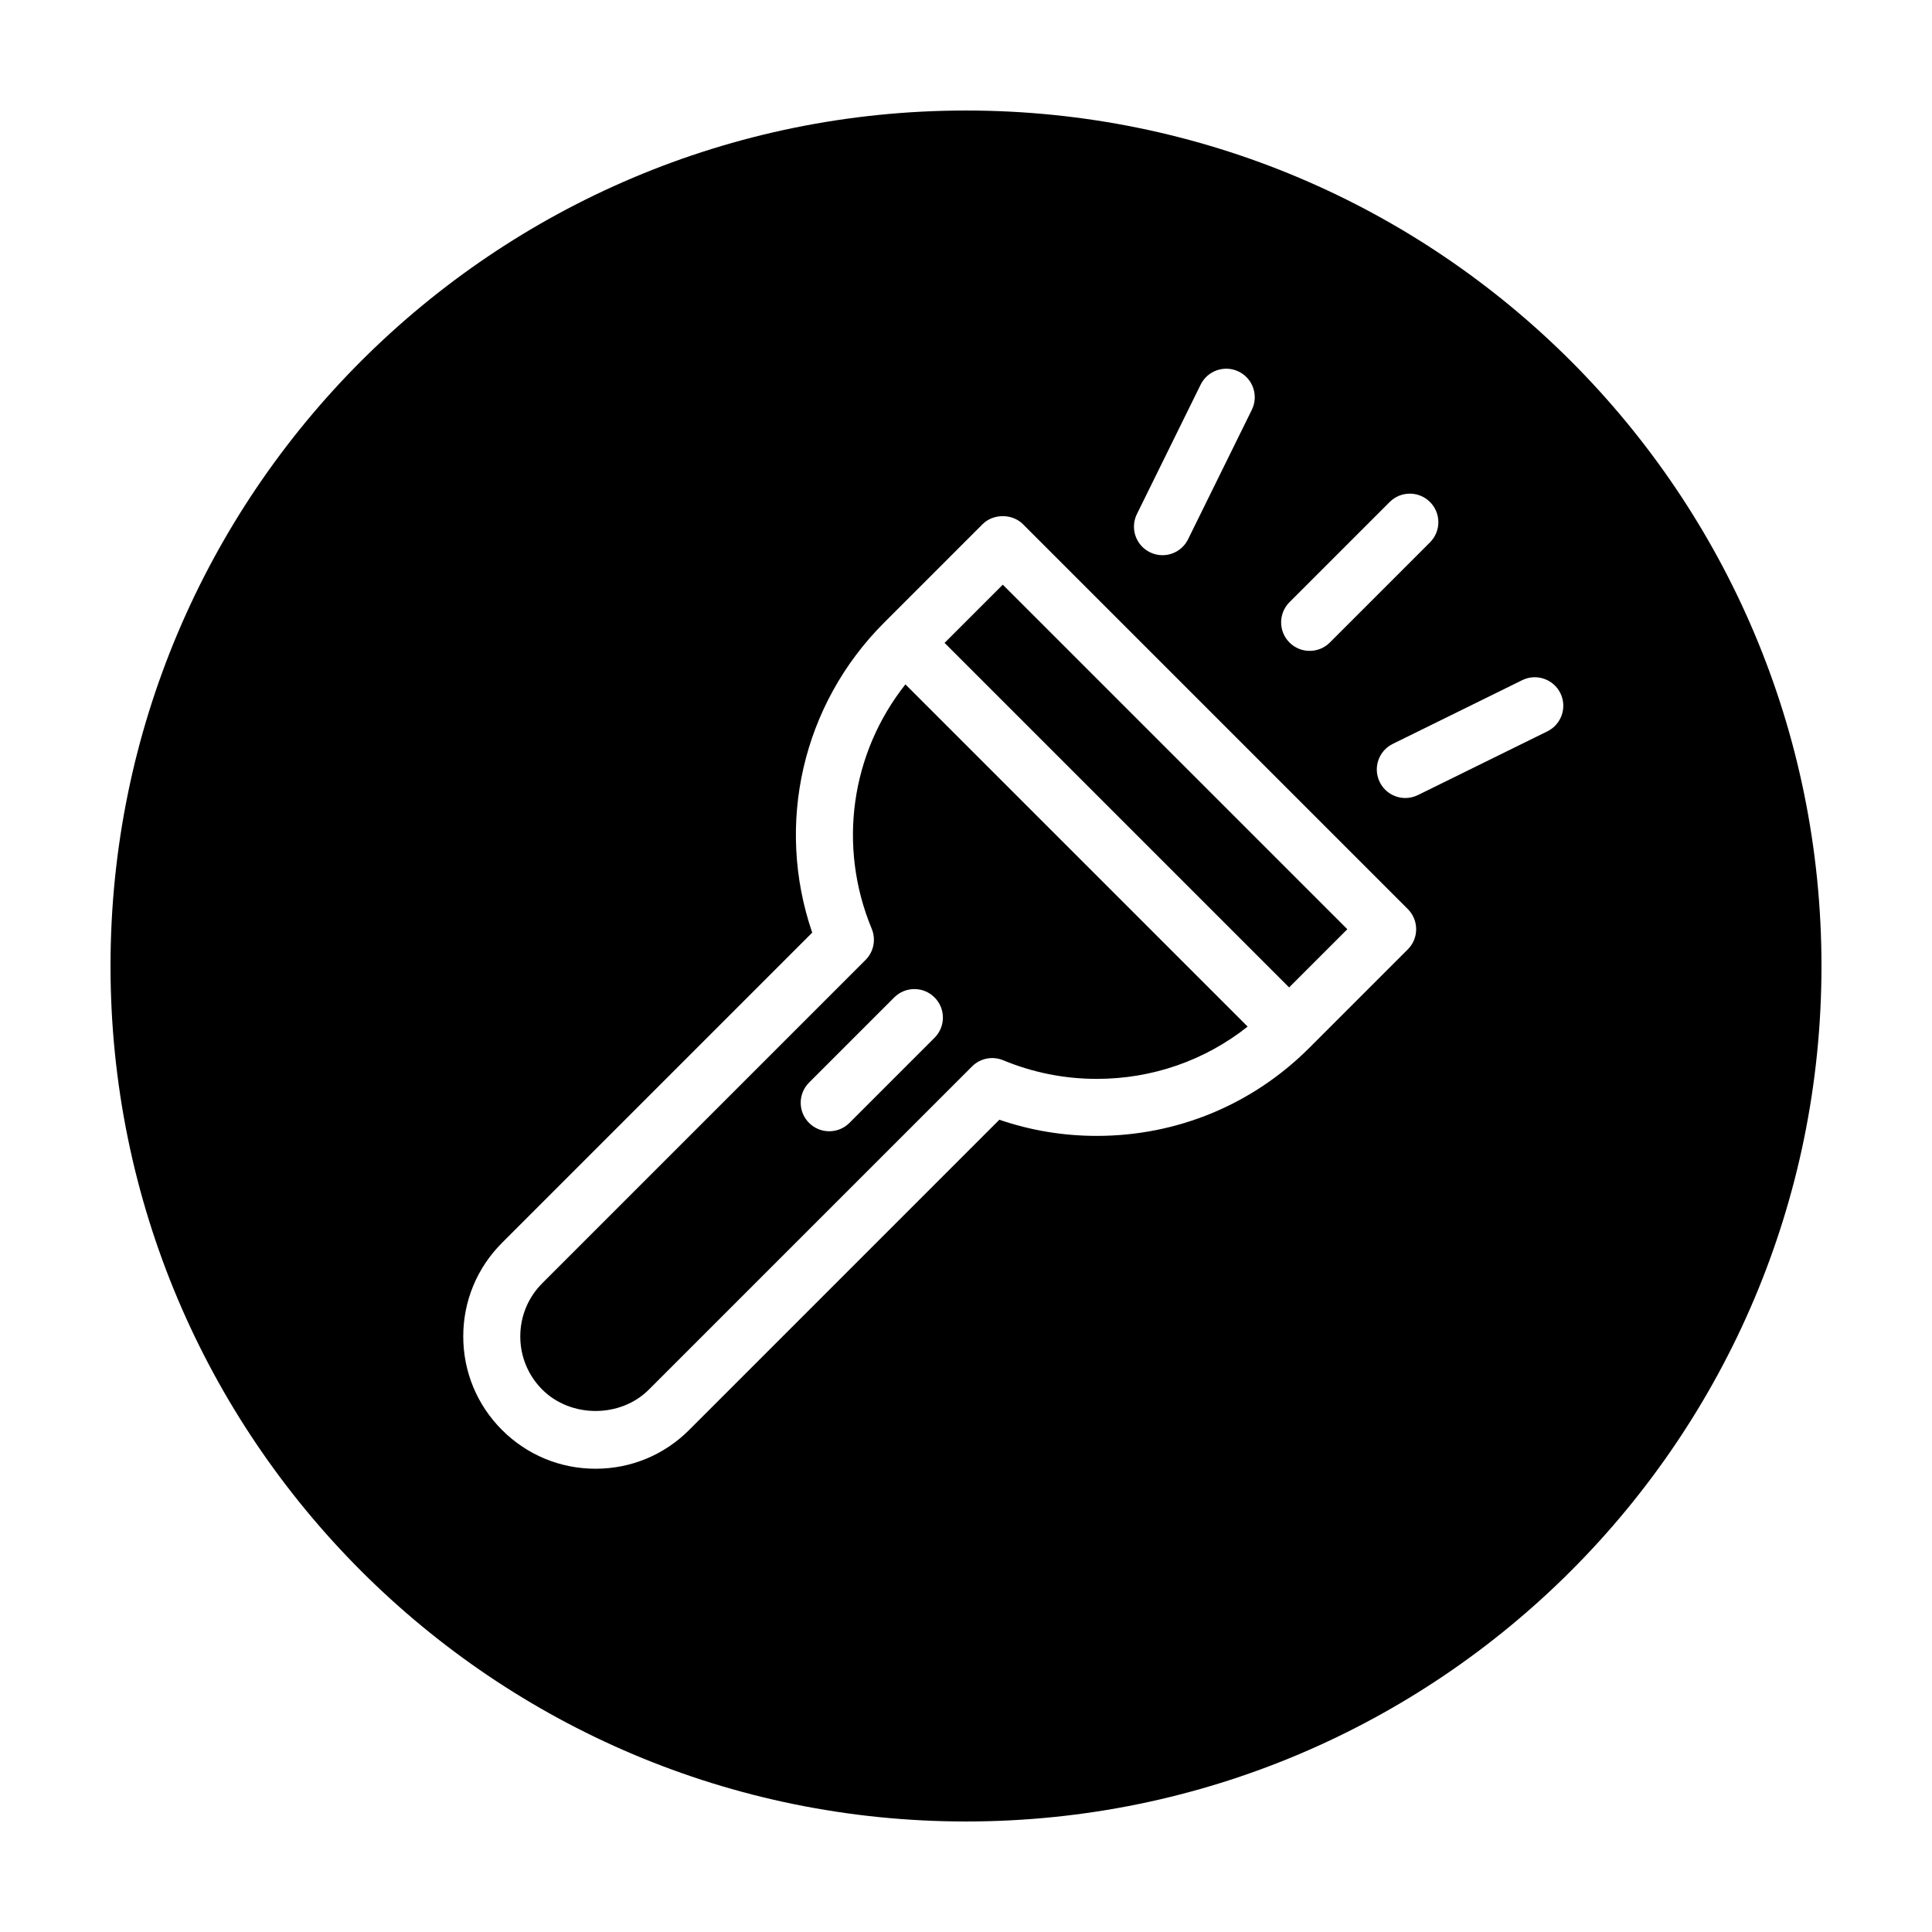
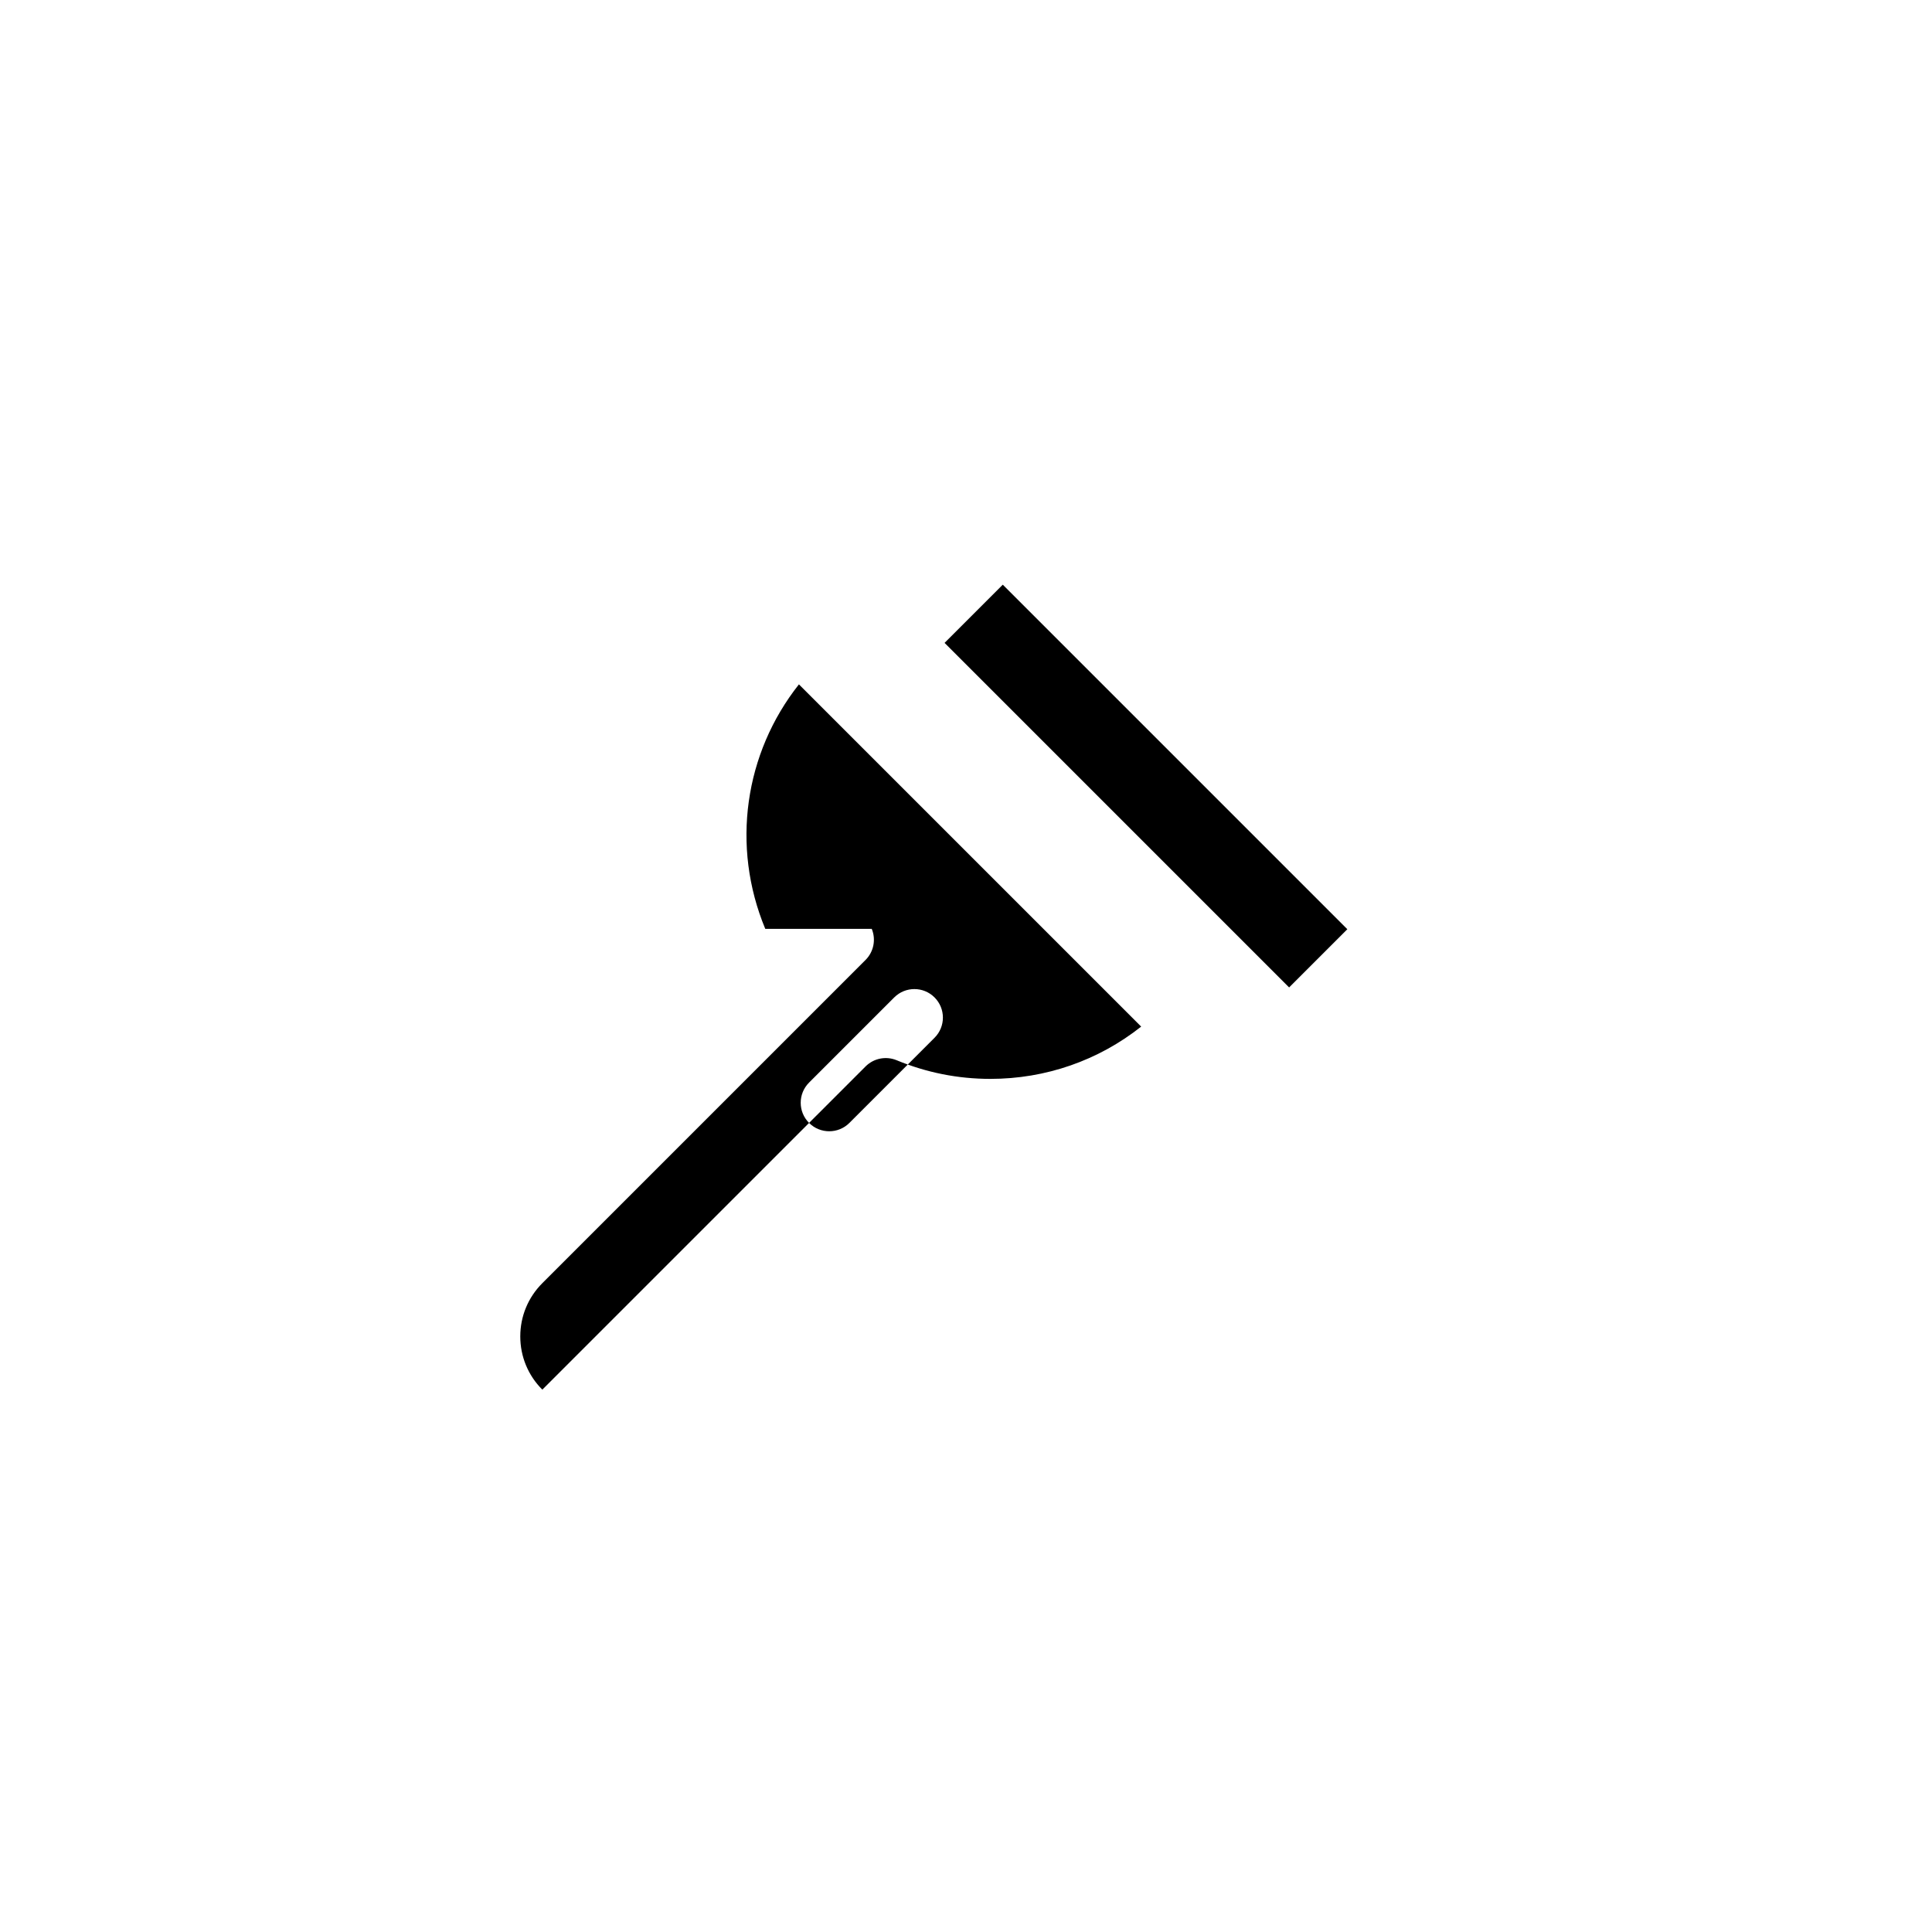
<svg xmlns="http://www.w3.org/2000/svg" fill="#000000" width="800px" height="800px" version="1.1" viewBox="144 144 512 512">
  <g>
-     <path d="m400 173.29c-125.21 0-226.71 101.5-226.71 226.71 0 125.21 101.5 226.71 226.71 226.71s226.71-101.5 226.71-226.71c-0.004-125.21-101.5-226.71-226.71-226.71zm85.727 130.3 26.551-26.551c2.953-2.953 7.734-2.953 10.688 0 2.953 2.949 2.953 7.734 0 10.688l-26.551 26.551c-1.477 1.477-3.41 2.211-5.344 2.211-1.934 0-3.871-0.734-5.344-2.211-2.953-2.953-2.953-7.734 0-10.688zm-40.438-23.355 16.895-34.305c1.844-3.742 6.383-5.285 10.117-3.441 3.75 1.844 5.289 6.375 3.445 10.117l-16.895 34.305c-1.316 2.672-3.996 4.223-6.785 4.223-1.125 0-2.258-0.25-3.332-0.781-3.746-1.848-5.289-6.375-3.445-10.117zm71.789 115.36-26.113 26.113c-15.035 15.035-35.031 23.316-56.305 23.316-8.863 0-17.527-1.438-25.824-4.281l-82.207 82.215c-6.621 6.625-15.426 10.273-24.793 10.273-9.371 0-18.172-3.648-24.797-10.273-6.621-6.621-10.273-15.434-10.273-24.793 0-9.367 3.652-18.172 10.273-24.797l82.207-82.211c-9.848-28.711-2.637-60.457 19.039-82.133l26.113-26.113c2.836-2.836 7.856-2.836 10.688 0l102 102c2.949 2.957 2.949 7.742-0.004 10.688zm36.992-57.781-34.305 16.887c-1.074 0.527-2.207 0.781-3.332 0.781-2.793 0-5.473-1.551-6.785-4.223-1.844-3.742-0.309-8.277 3.445-10.117l34.305-16.887c3.738-1.848 8.277-0.301 10.117 3.441 1.844 3.746 0.301 8.277-3.445 10.117z" />
-     <path d="m375.02 390.15c1.168 2.828 0.523 6.082-1.637 8.242l-85.66 85.66c-3.769 3.769-5.844 8.781-5.844 14.113s2.074 10.34 5.844 14.105c7.531 7.531 20.676 7.543 28.219 0l85.664-85.656c2.172-2.172 5.43-2.805 8.242-1.637 7.891 3.273 16.242 4.938 24.824 4.938 14.691 0 28.625-4.875 39.969-13.855l-90.699-90.691c-14.434 18.23-18.016 42.891-8.922 64.781zm16.645 18.18c2.953 2.949 2.953 7.734 0 10.688l-22.566 22.566c-1.477 1.477-3.41 2.211-5.344 2.211s-3.871-0.734-5.344-2.211c-2.953-2.949-2.953-7.734 0-10.688l22.566-22.566c2.957-2.953 7.738-2.953 10.688 0z" />
+     <path d="m375.02 390.15c1.168 2.828 0.523 6.082-1.637 8.242l-85.66 85.66c-3.769 3.769-5.844 8.781-5.844 14.113s2.074 10.34 5.844 14.105l85.664-85.656c2.172-2.172 5.43-2.805 8.242-1.637 7.891 3.273 16.242 4.938 24.824 4.938 14.691 0 28.625-4.875 39.969-13.855l-90.699-90.691c-14.434 18.23-18.016 42.891-8.922 64.781zm16.645 18.18c2.953 2.949 2.953 7.734 0 10.688l-22.566 22.566c-1.477 1.477-3.41 2.211-5.344 2.211s-3.871-0.734-5.344-2.211c-2.953-2.949-2.953-7.734 0-10.688l22.566-22.566c2.957-2.953 7.738-2.953 10.688 0z" />
    <path d="m485.63 405.68-91.309-91.309 15.426-15.426 91.309 91.309z" />
  </g>
</svg>